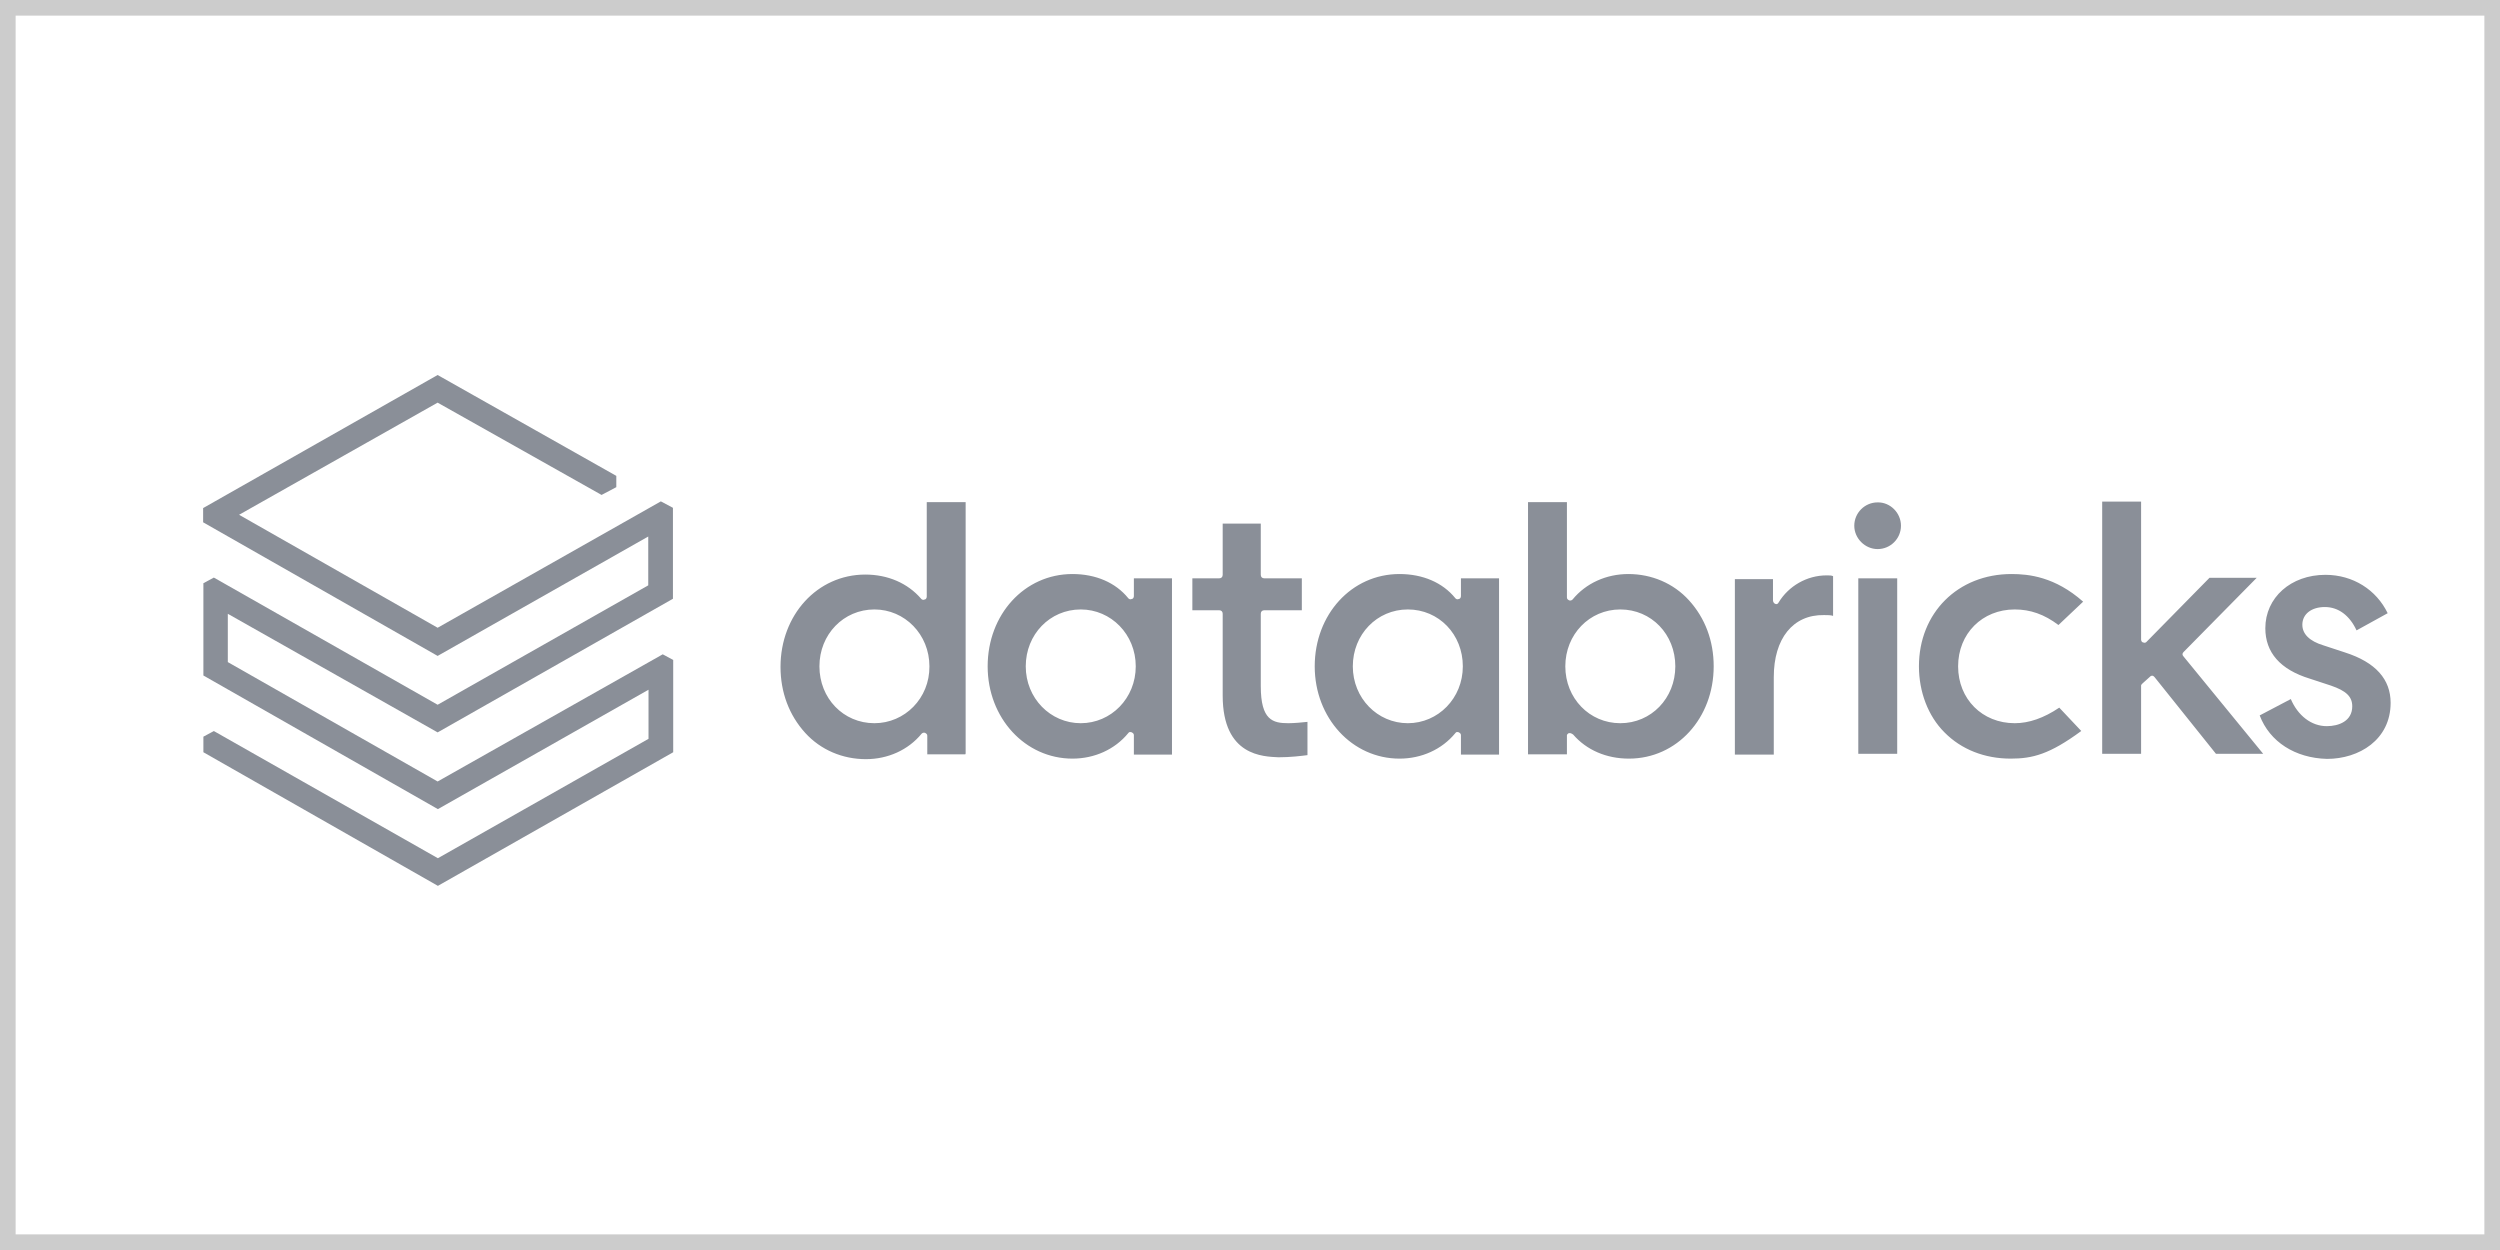
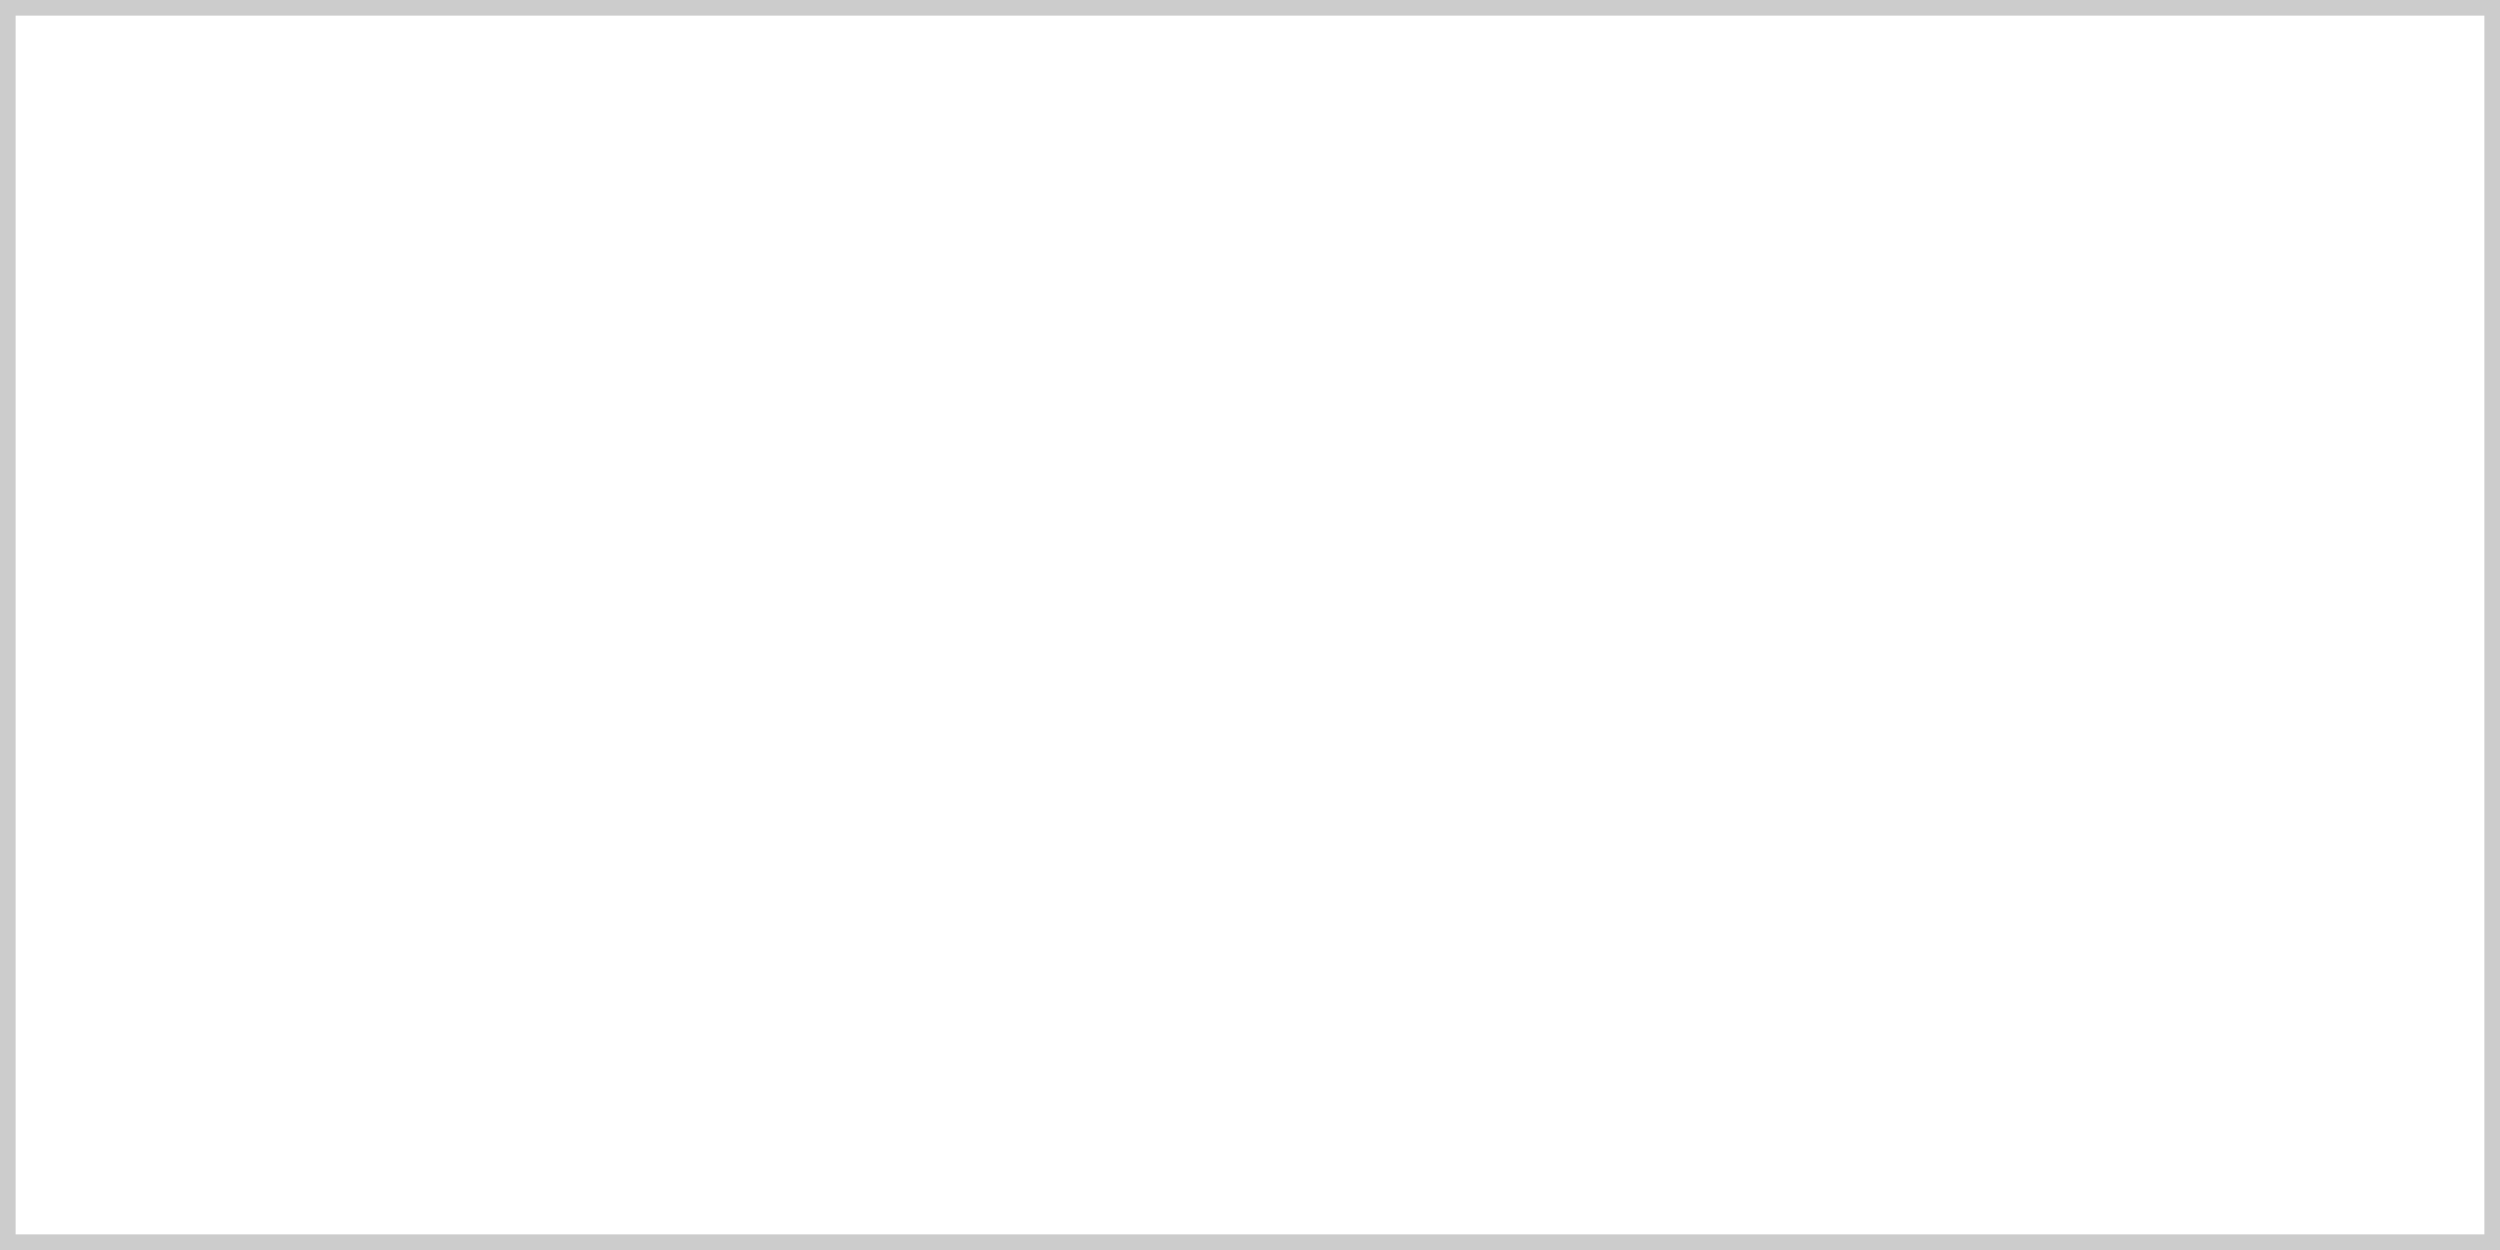
<svg xmlns="http://www.w3.org/2000/svg" width="160" height="80" viewBox="0 0 160 80" fill="none">
  <rect x="0.5" y="0.5" width="159" height="79" stroke="black" stroke-opacity="0.2" />
-   <path d="M41.488 37.462L28.008 45.104L13.687 36.965L13.017 37.325V43.232L28.025 51.784L41.505 44.142V47.285L28.025 54.926L13.687 46.787L13.017 47.147V48.143L28.025 56.695L43.085 48.143V42.236L42.415 41.876L28.008 50.015L14.58 42.374V39.283L28.008 46.873L43.068 38.321V32.5L42.295 32.088L28.008 40.176L15.301 32.946L28.008 25.769L38.5 31.676L39.444 31.178V30.456L28.008 24L13 32.517V33.427L28.008 41.979L41.488 34.337V37.462Z" fill="#8A8F98" />
-   <path d="M78.252 44.517V39.279C78.252 39.142 78.166 39.056 78.029 39.056H76.311V37.013H78.029C78.166 37.013 78.252 36.927 78.252 36.789V33.51H80.69V36.789C80.69 36.927 80.776 37.013 80.913 37.013H83.317V39.056H80.913C80.776 39.056 80.69 39.142 80.69 39.279V43.916C80.69 46.096 81.463 46.285 82.459 46.285C82.82 46.285 83.369 46.234 83.678 46.199V48.329C83.266 48.38 82.596 48.466 81.824 48.466C80.879 48.415 78.252 48.415 78.252 44.517ZM144.62 45.787L146.612 44.74C147.058 45.787 147.917 46.474 148.913 46.474C149.686 46.474 150.544 46.148 150.544 45.203C150.544 44.568 150.132 44.208 149.188 43.881L147.831 43.435C145.925 42.851 144.981 41.752 144.981 40.207C144.981 38.249 146.612 36.789 148.827 36.789C150.596 36.789 152.09 37.751 152.811 39.245L150.819 40.344C150.373 39.382 149.651 38.85 148.793 38.85C147.934 38.85 147.35 39.297 147.35 39.983C147.35 40.567 147.797 41.031 148.707 41.306L150.064 41.752C152.055 42.387 153 43.486 153 44.98C153 47.35 150.974 48.569 148.93 48.569C146.887 48.518 145.255 47.47 144.62 45.787ZM137.116 43.744C137.065 43.795 137.03 43.83 137.03 43.881V48.243H134.54V32.102H137.03V40.928C137.03 41.014 137.082 41.117 137.168 41.117C137.253 41.168 137.357 41.117 137.391 41.065L141.409 36.978H144.431L139.743 41.735C139.658 41.821 139.658 41.924 139.743 42.01L144.843 48.243H141.821L137.889 43.332C137.837 43.28 137.803 43.246 137.751 43.246C137.7 43.246 137.666 43.246 137.614 43.297L137.116 43.744ZM133.321 38.507L131.741 40.001C130.831 39.314 129.938 39.005 128.942 39.005C126.865 39.005 125.319 40.55 125.319 42.645C125.319 44.74 126.865 46.285 128.942 46.285C129.853 46.285 130.797 45.959 131.793 45.289L133.201 46.783C131.175 48.277 130.076 48.552 128.685 48.552C127.019 48.552 125.525 47.968 124.443 46.869C123.396 45.822 122.812 44.276 122.812 42.645C122.812 39.228 125.302 36.738 128.736 36.738C129.835 36.738 131.518 36.91 133.321 38.507ZM121.662 33.647C121.662 34.471 120.992 35.141 120.168 35.141C119.361 35.141 118.674 34.454 118.674 33.647C118.674 32.823 119.344 32.153 120.168 32.153C120.975 32.136 121.662 32.823 121.662 33.647ZM121.421 48.243H118.931V37.013H121.421V48.243ZM113.522 43.332V48.294H111.032V37.064H113.471V38.421C113.471 38.507 113.522 38.61 113.608 38.644C113.694 38.696 113.797 38.644 113.831 38.558C114.467 37.511 115.634 36.824 116.905 36.824C117.094 36.824 117.214 36.824 117.317 36.875V39.417C117.18 39.365 116.957 39.365 116.733 39.365C114.742 39.331 113.522 40.876 113.522 43.332ZM100.18 42.645C100.18 40.602 101.725 39.005 103.7 39.005C105.692 39.005 107.22 40.602 107.22 42.645C107.22 44.688 105.675 46.285 103.7 46.285C101.725 46.285 100.18 44.688 100.18 42.645ZM100.403 46.921C100.455 46.921 100.455 46.921 100.489 46.921C100.541 46.921 100.626 46.972 100.678 47.007C101.537 48.002 102.807 48.552 104.25 48.552C107.323 48.552 109.676 45.959 109.676 42.645C109.676 41.014 109.126 39.554 108.096 38.421C107.1 37.322 105.692 36.738 104.215 36.738C102.807 36.738 101.502 37.322 100.644 38.369C100.592 38.421 100.506 38.455 100.42 38.421C100.335 38.369 100.283 38.335 100.283 38.232V32.136H97.793V48.277H100.283V47.144C100.266 47.007 100.317 46.972 100.403 46.921ZM90.1 46.285C88.16 46.285 86.58 44.688 86.58 42.645C86.58 40.602 88.126 39.005 90.1 39.005C92.092 39.005 93.621 40.602 93.621 42.645C93.621 44.688 92.041 46.285 90.1 46.285ZM95.939 48.243V37.013H93.5V38.146C93.5 38.232 93.449 38.335 93.363 38.335C93.277 38.386 93.174 38.335 93.14 38.283C92.333 37.287 91.062 36.738 89.568 36.738C86.494 36.738 84.142 39.331 84.142 42.645C84.142 45.959 86.546 48.552 89.568 48.552C90.976 48.552 92.281 47.968 93.14 46.921C93.191 46.835 93.277 46.835 93.363 46.869C93.449 46.921 93.5 46.955 93.5 47.058V48.294H95.939V48.243ZM69.168 46.285C67.228 46.285 65.648 44.688 65.648 42.645C65.648 40.602 67.193 39.005 69.168 39.005C71.109 39.005 72.688 40.602 72.688 42.645C72.688 44.688 71.109 46.285 69.168 46.285ZM75.007 48.243V37.013H72.568V38.146C72.568 38.232 72.517 38.335 72.431 38.335C72.345 38.386 72.242 38.335 72.207 38.283C71.4 37.287 70.13 36.738 68.636 36.738C65.562 36.738 63.21 39.331 63.21 42.645C63.21 45.959 65.614 48.552 68.636 48.552C70.044 48.552 71.349 47.968 72.207 46.921C72.259 46.835 72.345 46.835 72.431 46.869C72.517 46.921 72.568 46.955 72.568 47.058V48.294H75.007V48.243ZM55.963 46.285C53.971 46.285 52.443 44.688 52.443 42.645C52.443 40.602 53.988 39.005 55.963 39.005C57.904 39.005 59.483 40.602 59.483 42.645C59.501 44.688 57.904 46.285 55.963 46.285ZM61.801 48.243V32.136H59.312V38.18C59.312 38.266 59.26 38.369 59.174 38.369C59.088 38.421 58.985 38.369 58.951 38.318C58.093 37.322 56.822 36.772 55.379 36.772C52.306 36.772 49.953 39.365 49.953 42.679C49.953 44.311 50.503 45.77 51.533 46.904C52.529 48.002 53.937 48.586 55.414 48.586C56.822 48.586 58.127 48.002 58.985 46.955C59.037 46.904 59.123 46.869 59.209 46.904C59.294 46.955 59.346 46.989 59.346 47.092V48.277H61.784V48.243H61.801Z" fill="#8A8F98" />
</svg>